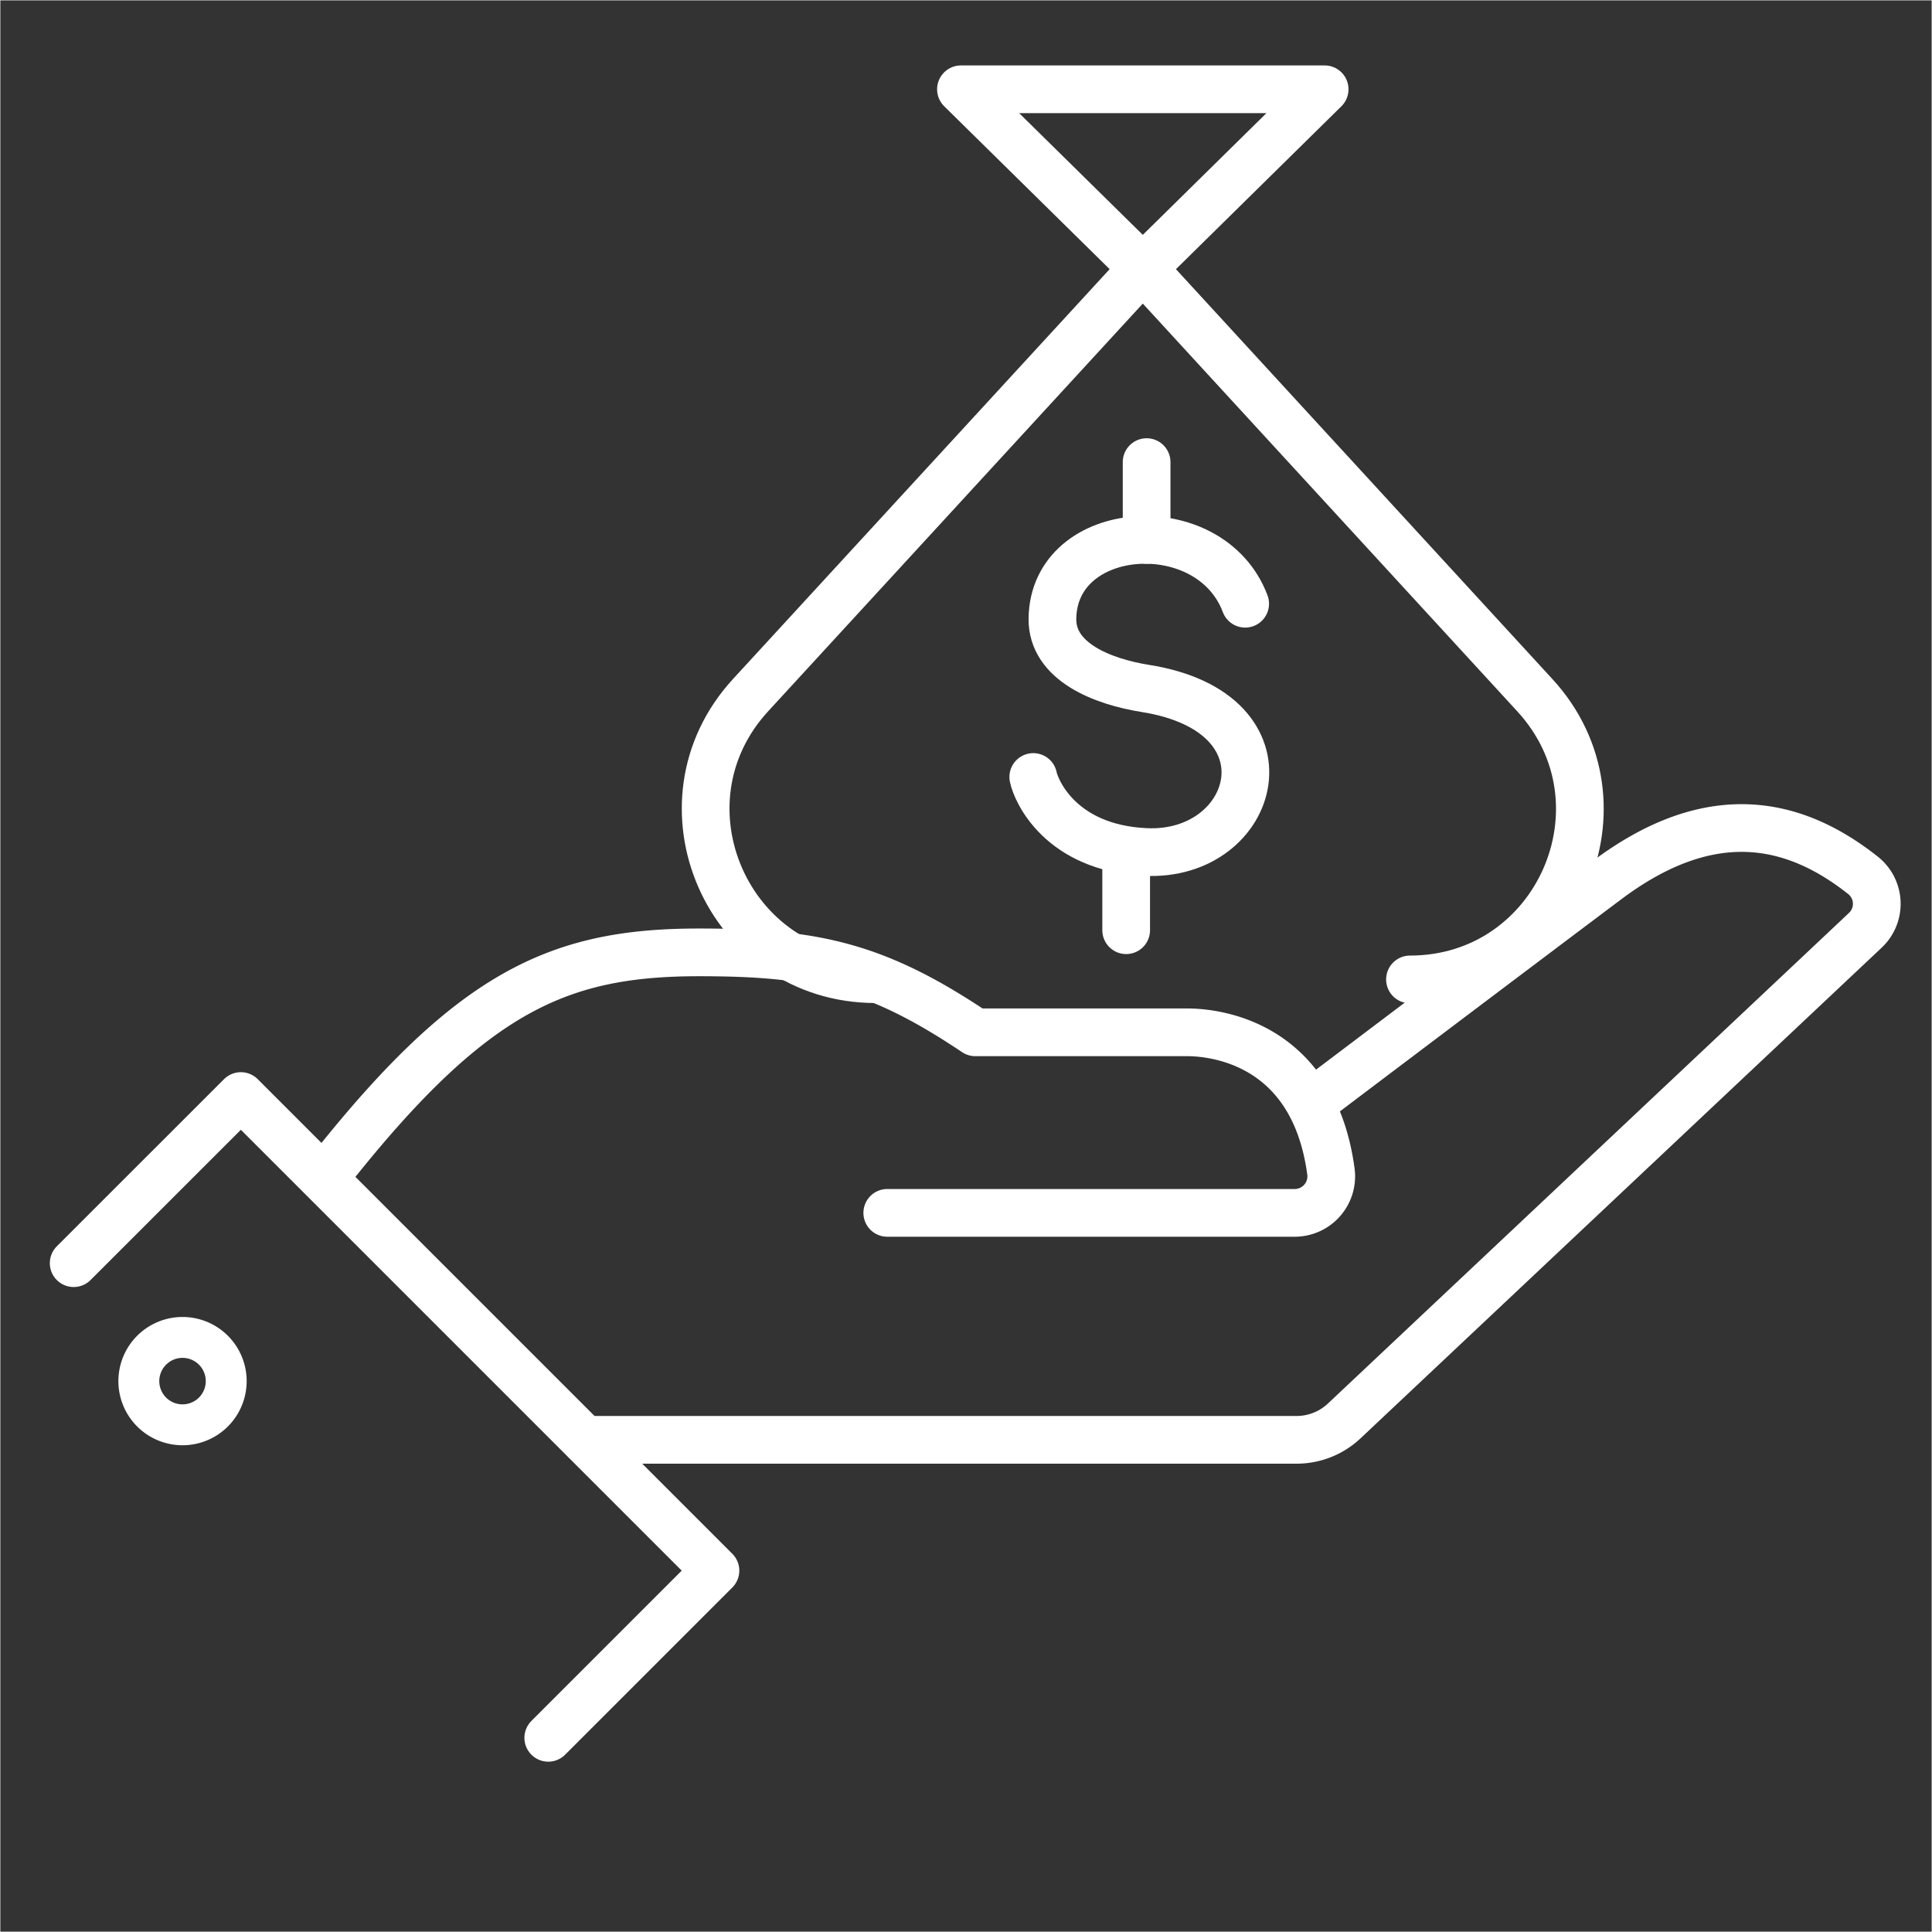
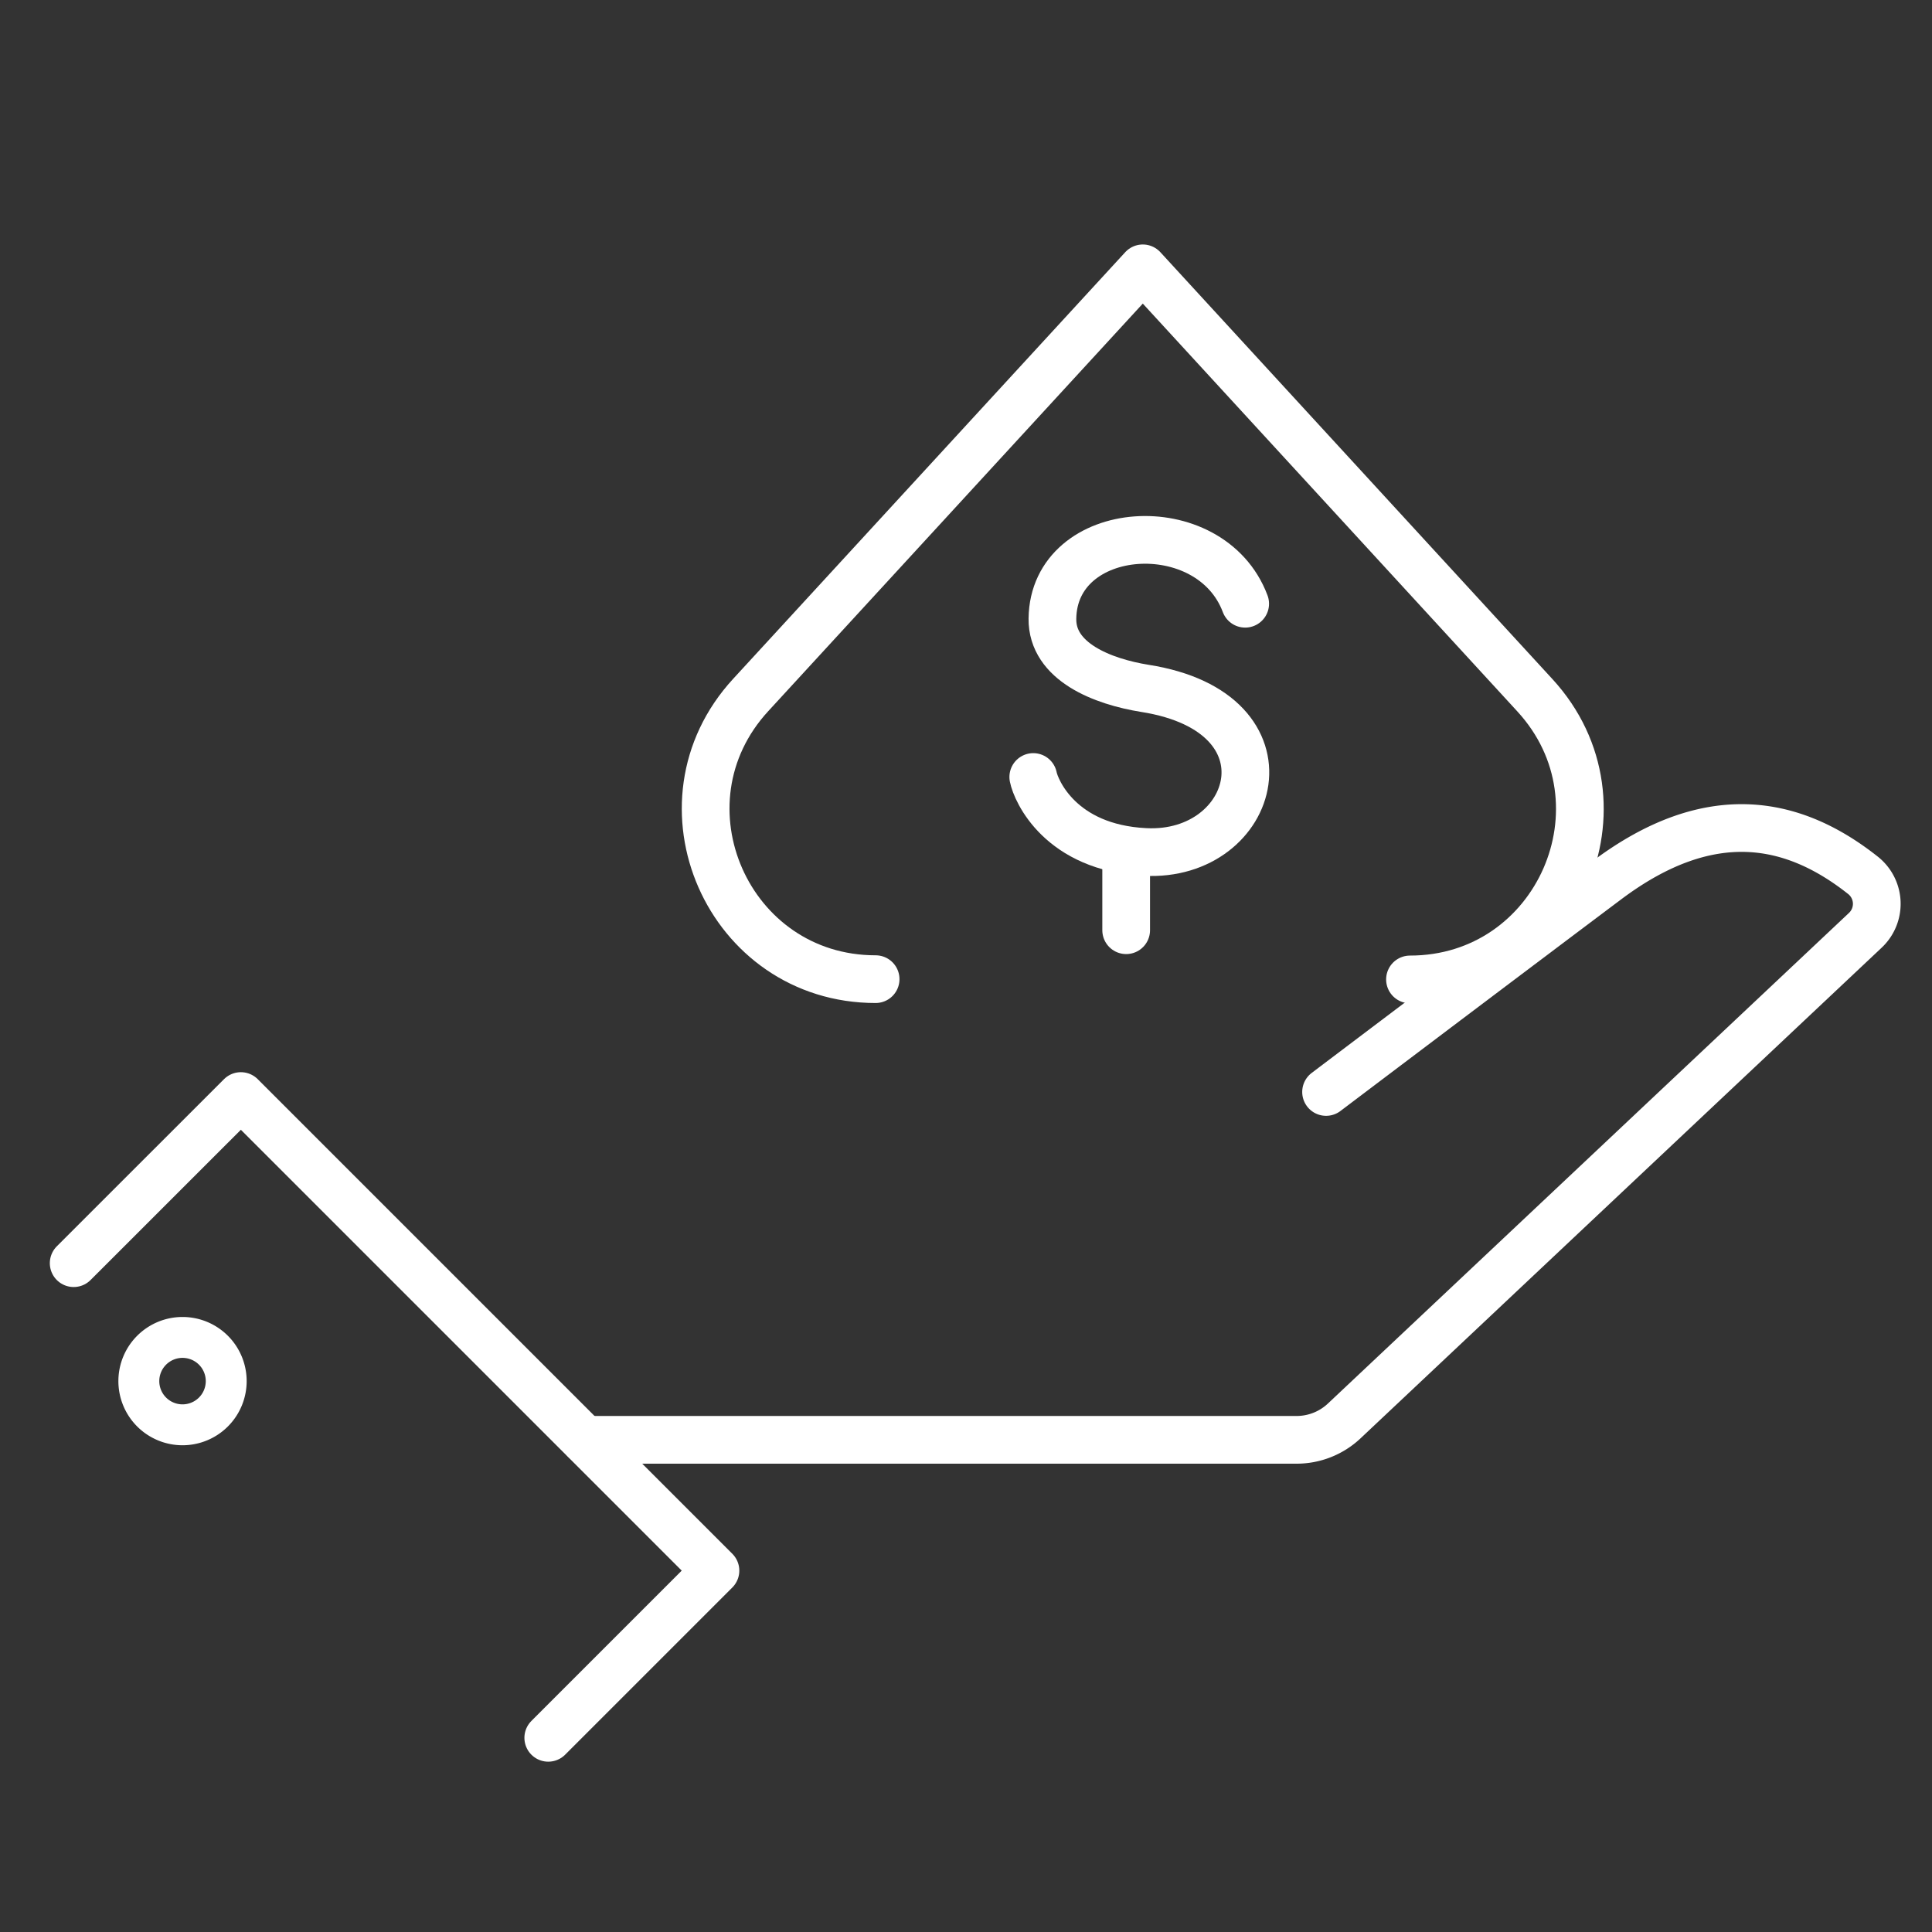
<svg xmlns="http://www.w3.org/2000/svg" viewBox="0 0 283.46 283.46">
  <rect x="0" y="0" width="283.46" height="283.46" fill="#333333" stroke="none" />
  <defs>
    <style>.cls-1,.cls-2,.cls-3{fill:none;stroke:#fff;}.cls-1,.cls-3{stroke-linecap:round;stroke-linejoin:round;}.cls-1{stroke-width:7px;}.cls-2{stroke-miterlimit:10;stroke-width:6px;}.cls-3{stroke-width:0.1px;}</style>
  </defs>
  <g id="Ebene_6" data-name="Ebene 6">
    <path class="cls-1" d="M128.47,143.66c-21.66,0-33-25.76-18.32-41.7l57.52-62.59L225.19,102c14.65,15.94,3.34,41.7-18.32,41.7" />
-     <polygon class="cls-1" points="167.67 39.37 140.99 13.1 194.35 13.1 167.67 39.37" />
    <path class="cls-1" d="M182.69,88.58c-5.1-13.59-28.11-12-28.28,2.19C154.33,97.1,161.76,100,168,101c22.63,3.57,16.38,24.86,0,24-12.43-.62-16-9-16.4-11" />
-     <line class="cls-1" x1="168.23" y1="67.8" x2="168.23" y2="79.22" />
    <line class="cls-1" x1="165.23" y1="125.07" x2="165.23" y2="136.48" />
    <path class="cls-1" d="M194.56,160.21s24.52-18.54,41.2-31.06c15.22-11.42,27.49-8.74,37.64-.67a5.33,5.33,0,0,1,.29,8l-76.47,72a10.19,10.19,0,0,1-7,2.77H85.84" />
-     <path class="cls-1" d="M49,171c20.55-25.78,33.3-31.27,53.59-31.27,17,0,26,2,40.51,11.73h31.08c4.55,0,18.62,1.84,21.1,20.49a5.36,5.36,0,0,1-5.3,6H130.18" />
    <polyline class="cls-1" points="10.81 185.33 35.34 160.81 104.97 230.44 80.44 254.97" />
    <path class="cls-2" d="M22.25,198.1a6.41,6.41,0,1,0,9.06,0A6.41,6.41,0,0,0,22.25,198.1Z" />
  </g>
  <g id="Ebene_7" data-name="Ebene 7">
-     <rect class="cls-3" width="283.46" height="283.46" />
-   </g>
+     </g>
</svg>